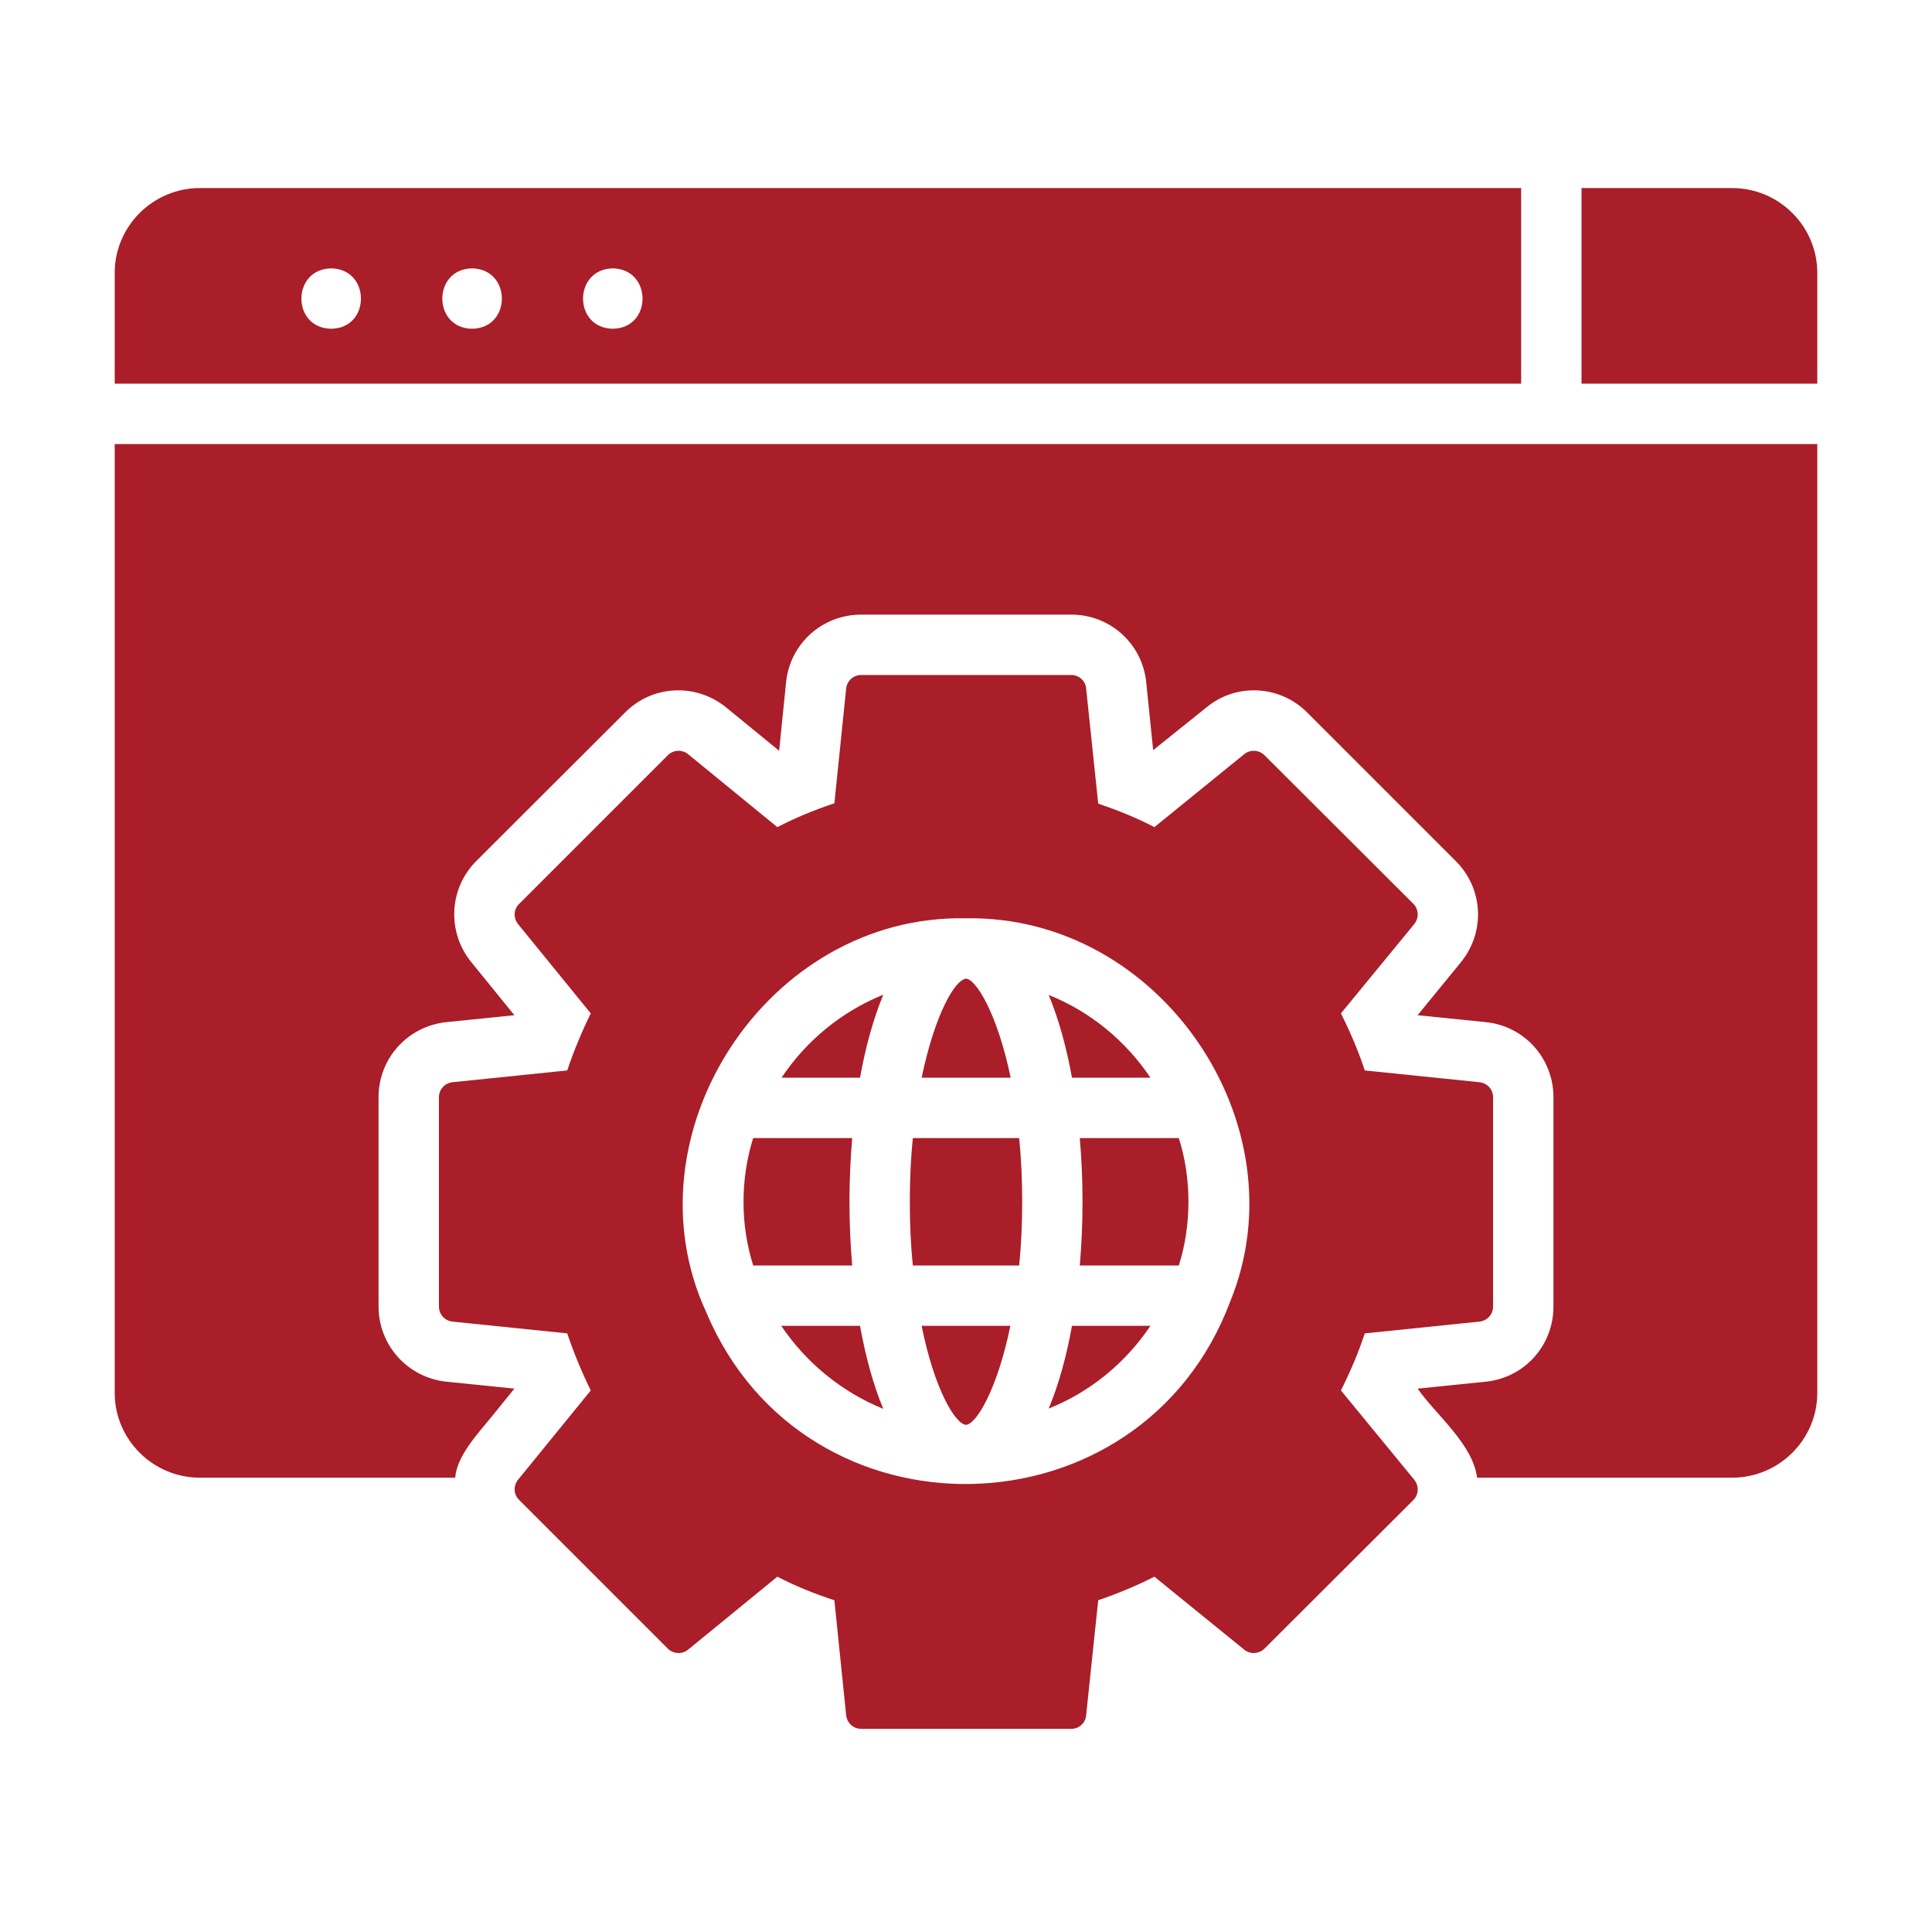
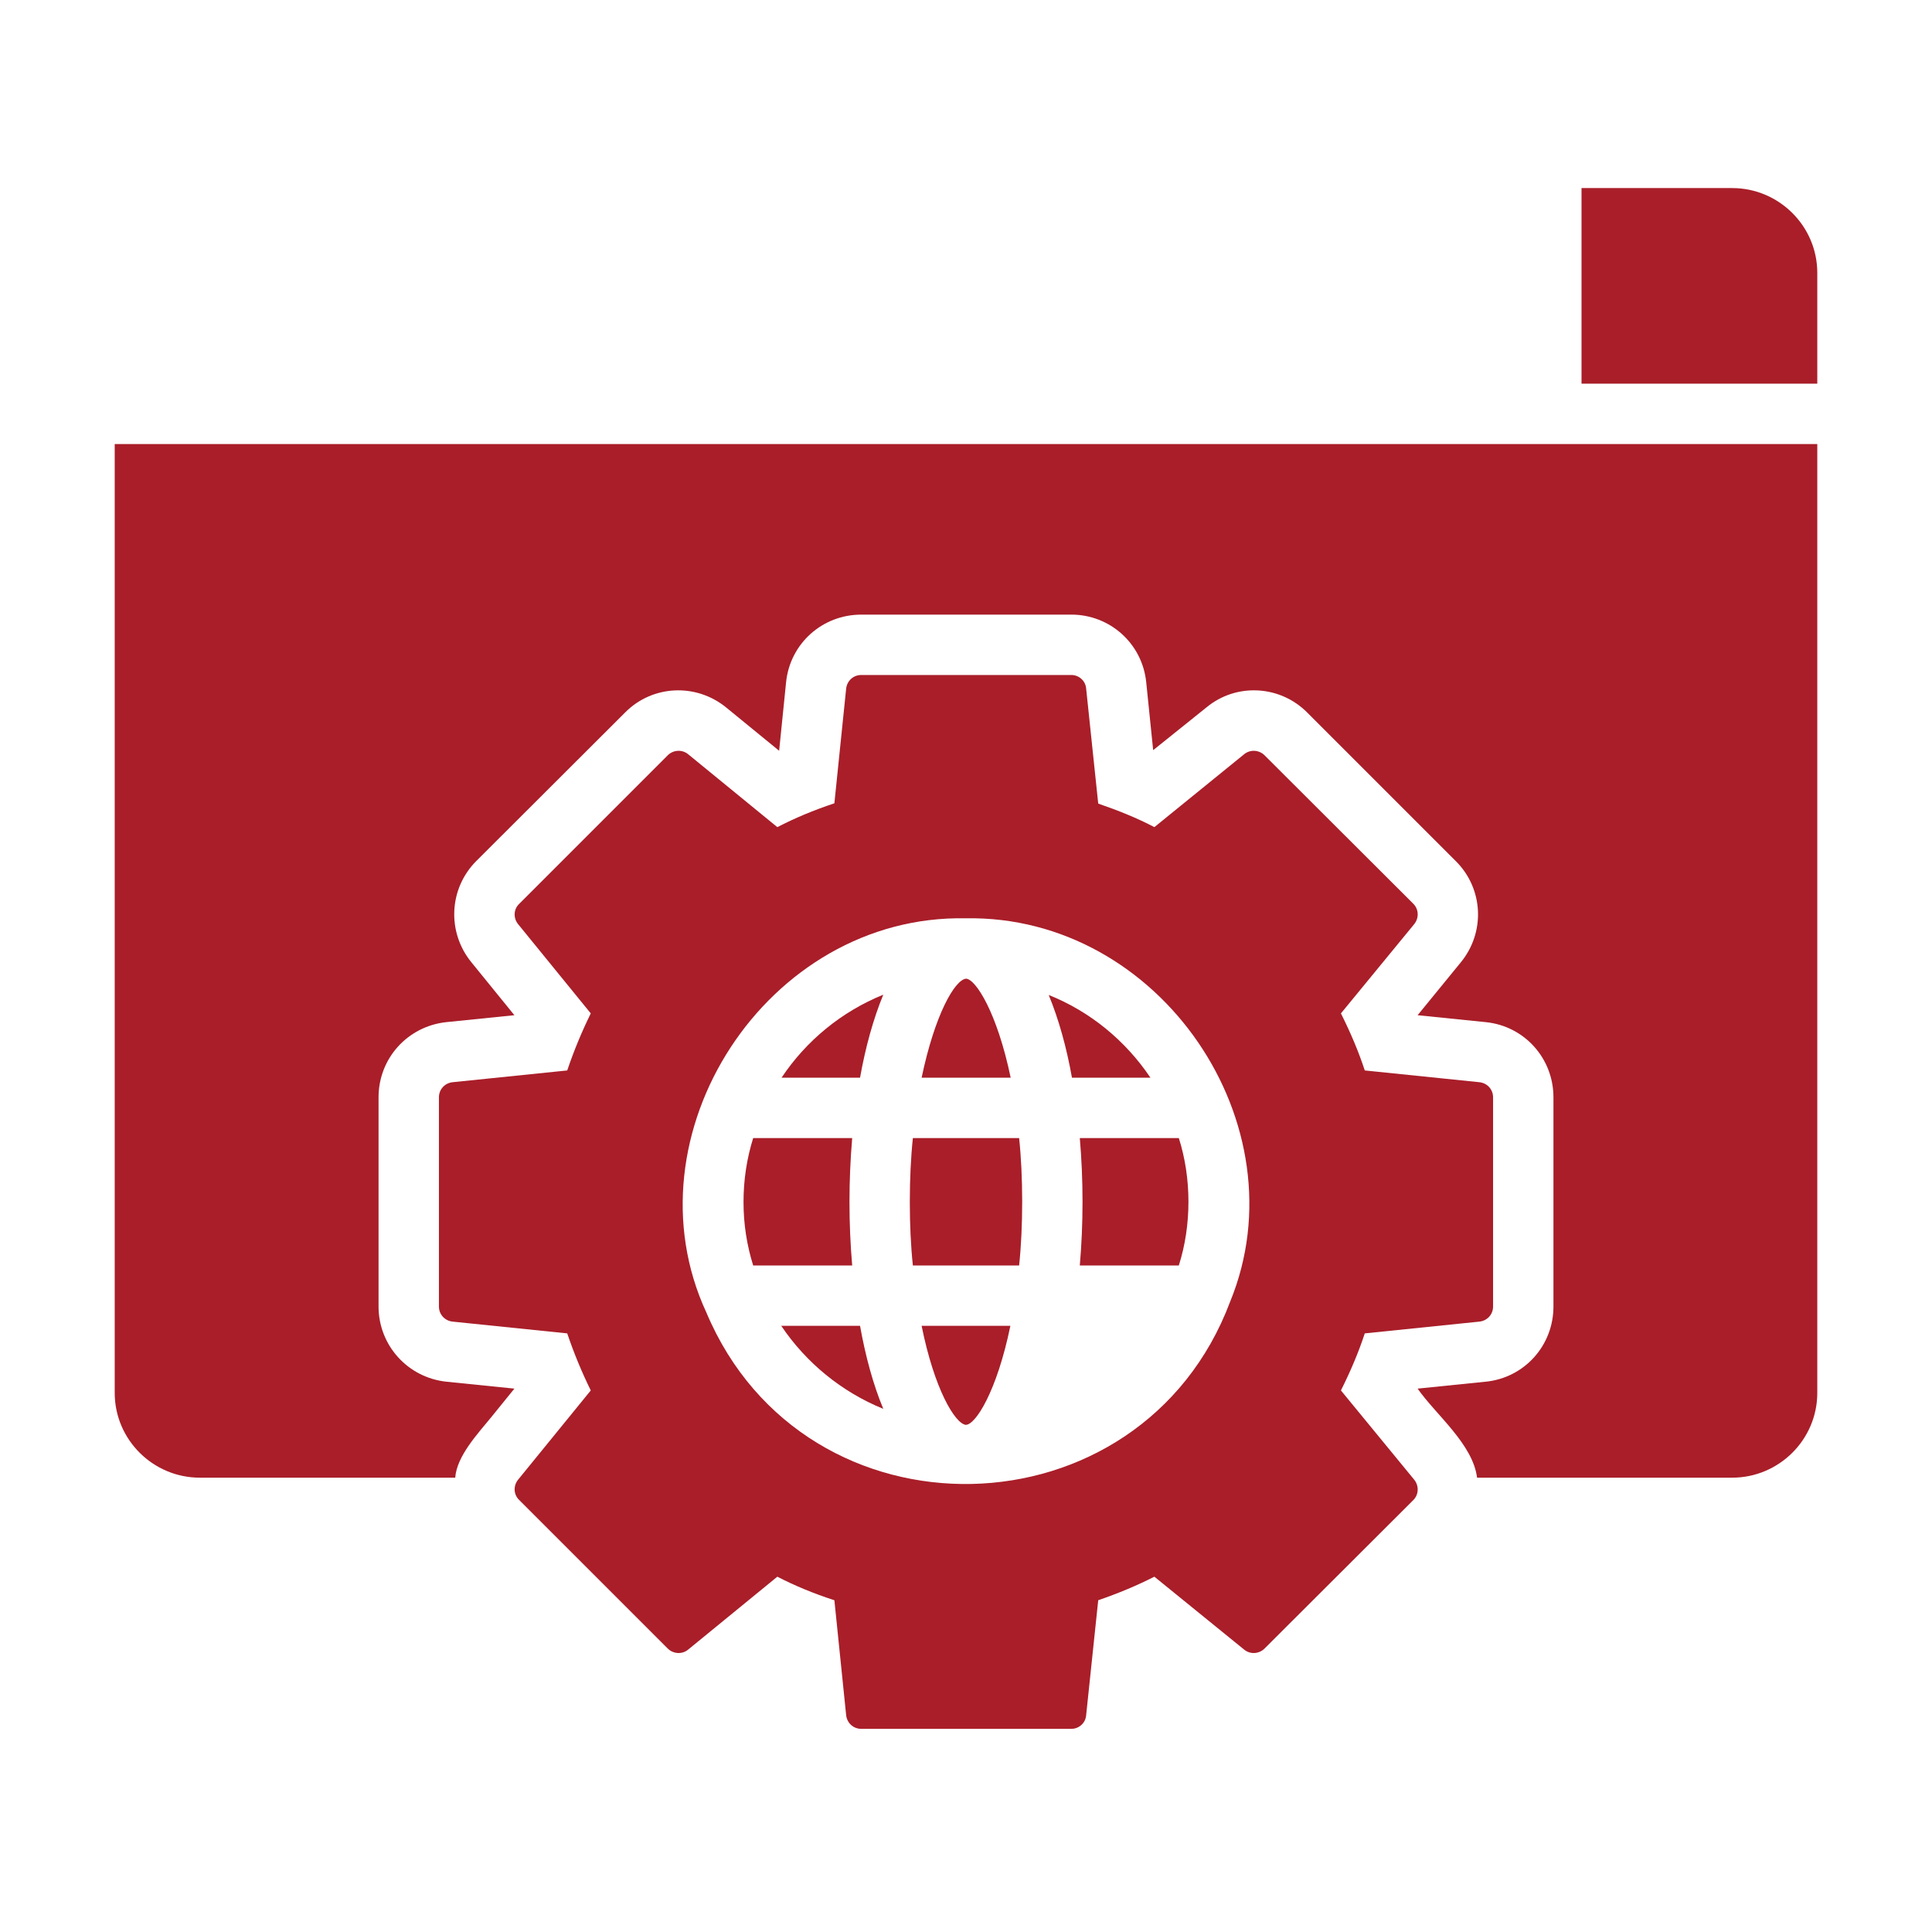
<svg xmlns="http://www.w3.org/2000/svg" id="glyph" viewBox="0 0 64 64" width="300" height="300" version="1.1">
  <g width="100%" height="100%" transform="matrix(1,0,0,1,0,0)">
    <path d="m44.42 46.06c.33-.66.59-1.28.79-1.89l3.8-.39c.26-.03.45-.24.45-.5v-6.93c0-.26-.19-.47-.45-.5l-3.8-.39c-.2-.61-.46-1.23-.79-1.89l2.43-2.96c.16-.2.15-.49-.03-.67l-4.93-4.92c-.18-.18-.47-.2-.67-.04l-2.98 2.42c-.57-.3-1.19-.55-1.86-.78l-.4-3.81c-.02-.26-.24-.45-.49-.45h-6.96c-.26 0-.47.19-.5.45l-.39 3.8c-.69.23-1.31.49-1.89.79l-2.96-2.42c-.2-.16-.49-.14-.67.04l-4.92 4.92c-.19.18-.2.47-.04.67l2.41 2.96c-.29.59-.55 1.21-.78 1.89l-3.8.39c-.26.03-.45.24-.45.5v6.93c0 .26.19.47.45.5l3.8.39c.23.68.49 1.3.78 1.89l-2.41 2.96c-.16.2-.15.49.04.67l4.92 4.92c.18.18.47.2.67.04l2.96-2.42c.58.3 1.21.56 1.89.78l.39 3.81c.03.26.24.45.5.45h6.96c.25 0 .47-.19.49-.45l.4-3.81c.67-.23 1.29-.49 1.86-.78l2.98 2.42c.2.16.49.14.67-.04l4.93-4.92c.18-.18.19-.47.03-.67zm-3.67-2.94c-2.955 7.863-14.08 8.118-17.35.36-2.723-5.874 1.997-13.189 8.59-13.06 6.448-.118 11.162 6.842 8.76 12.7z" fill="#a91e29" fill-opacity="1" data-original-color="#000000ff" stroke="none" stroke-opacity="1" />
-     <path d="m34.74 46.66c1.38-.55 2.55-1.52 3.37-2.74h-2.6c-.18 1.01-.44 1.95-.77 2.74z" fill="#a91e29" fill-opacity="1" data-original-color="#000000ff" stroke="none" stroke-opacity="1" />
    <path d="m35.77 37.7c.12 1.405.12 2.815 0 4.22h3.28c.425-1.331.425-2.889 0-4.22h-3.28z" fill="#a91e29" fill-opacity="1" data-original-color="#000000ff" stroke="none" stroke-opacity="1" />
    <path d="m38.11 35.7c-.82-1.22-1.99-2.19-3.37-2.74.33.8.59 1.73.77 2.74z" fill="#a91e29" fill-opacity="1" data-original-color="#000000ff" stroke="none" stroke-opacity="1" />
    <path d="m25.88 43.92c.82 1.22 2 2.19 3.38 2.75-.33-.79-.59-1.74-.77-2.75h-2.61z" fill="#a91e29" fill-opacity="1" data-original-color="#000000ff" stroke="none" stroke-opacity="1" />
    <path d="m28.14 39.82c0-.7.03-1.42.09-2.12h-3.28c-.21.67-.32 1.38-.32 2.12 0 .73.11 1.43.32 2.1h3.28c-.06-.69-.09-1.4-.09-2.1z" fill="#a91e29" fill-opacity="1" data-original-color="#000000ff" stroke="none" stroke-opacity="1" />
    <path d="m25.89 35.7h2.6c.18-1.01.44-1.95.77-2.75-1.38.56-2.55 1.52-3.37 2.75z" fill="#a91e29" fill-opacity="1" data-original-color="#000000ff" stroke="none" stroke-opacity="1" />
    <path d="m32 32.42c-.377.043-1.034 1.195-1.47 3.28h2.95c-.45-2.16-1.16-3.27-1.48-3.28z" fill="#a91e29" fill-opacity="1" data-original-color="#000000ff" stroke="none" stroke-opacity="1" />
    <path d="m30.24 37.7c-.134 1.267-.136 2.953 0 4.22h3.52c.135-1.269.135-2.95 0-4.22z" fill="#a91e29" fill-opacity="1" data-original-color="#000000ff" stroke="none" stroke-opacity="1" />
    <path d="m31.99 47.2c.327.005 1.034-1.114 1.48-3.28h-2.94c.42 2.09 1.1 3.23 1.46 3.28z" fill="#a91e29" fill-opacity="1" data-original-color="#000000ff" stroke="none" stroke-opacity="1" />
-     <path d="m50.39 12.71c-0-1.368 0-5.168 0-6.48h-43.77c-1.55 0-2.82 1.26-2.82 2.81v3.67h46.59zm-39.42-1.82c-1.314-.018-1.315-1.975 0-2 1.317.02 1.315 1.987-0 2zm4.67 0c-1.316-.013-1.317-1.981 0-2 1.315.025 1.313 1.982-0 2zm4.66 0c-1.314-.018-1.315-1.975 0-2 1.315.025 1.313 1.982-0 2z" fill="#a91e29" fill-opacity="1" data-original-color="#000000ff" stroke="none" stroke-opacity="1" />
    <path d="m3.8 14.71v31.43c0 1.55 1.27 2.81 2.82 2.81h8.46c.049-.712.749-1.461 1.19-2-0-0.0.77-.95.77-.95l-2.26-.23c-1.28-.14-2.24-1.21-2.24-2.49v-6.93c0-1.29.96-2.35 2.24-2.49l2.26-.23-1.43-1.76c-.81-1-.74-2.44.17-3.35l4.93-4.92c.9-.91 2.35-.98 3.35-.16l1.75 1.43.23-2.27c.13-1.28 1.2-2.24 2.49-2.24h6.96c1.28 0 2.35.96 2.48 2.24l.23 2.25 1.77-1.42c.98-.81 2.43-.74 3.34.18l4.92 4.92c.91.91.98 2.35.16 3.35l-1.43 1.75 2.26.23c1.28.13 2.24 1.2 2.24 2.49v6.93c0 1.29-.96 2.36-2.24 2.49l-2.26.23c.615.876 1.829 1.837 1.97 2.95 0.0 0 8.45 0 8.45 0 1.55 0 2.82-1.26 2.82-2.81v-31.43z" fill="#a91e29" fill-opacity="1" data-original-color="#000000ff" stroke="none" stroke-opacity="1" />
    <path d="m57.38 6.23h-4.99v6.48c1.443-0 6.458 0 7.81 0v-3.67c0-1.55-1.27-2.81-2.82-2.81z" fill="#a91e29" fill-opacity="1" data-original-color="#000000ff" stroke="none" stroke-opacity="1" />
  </g>
</svg>